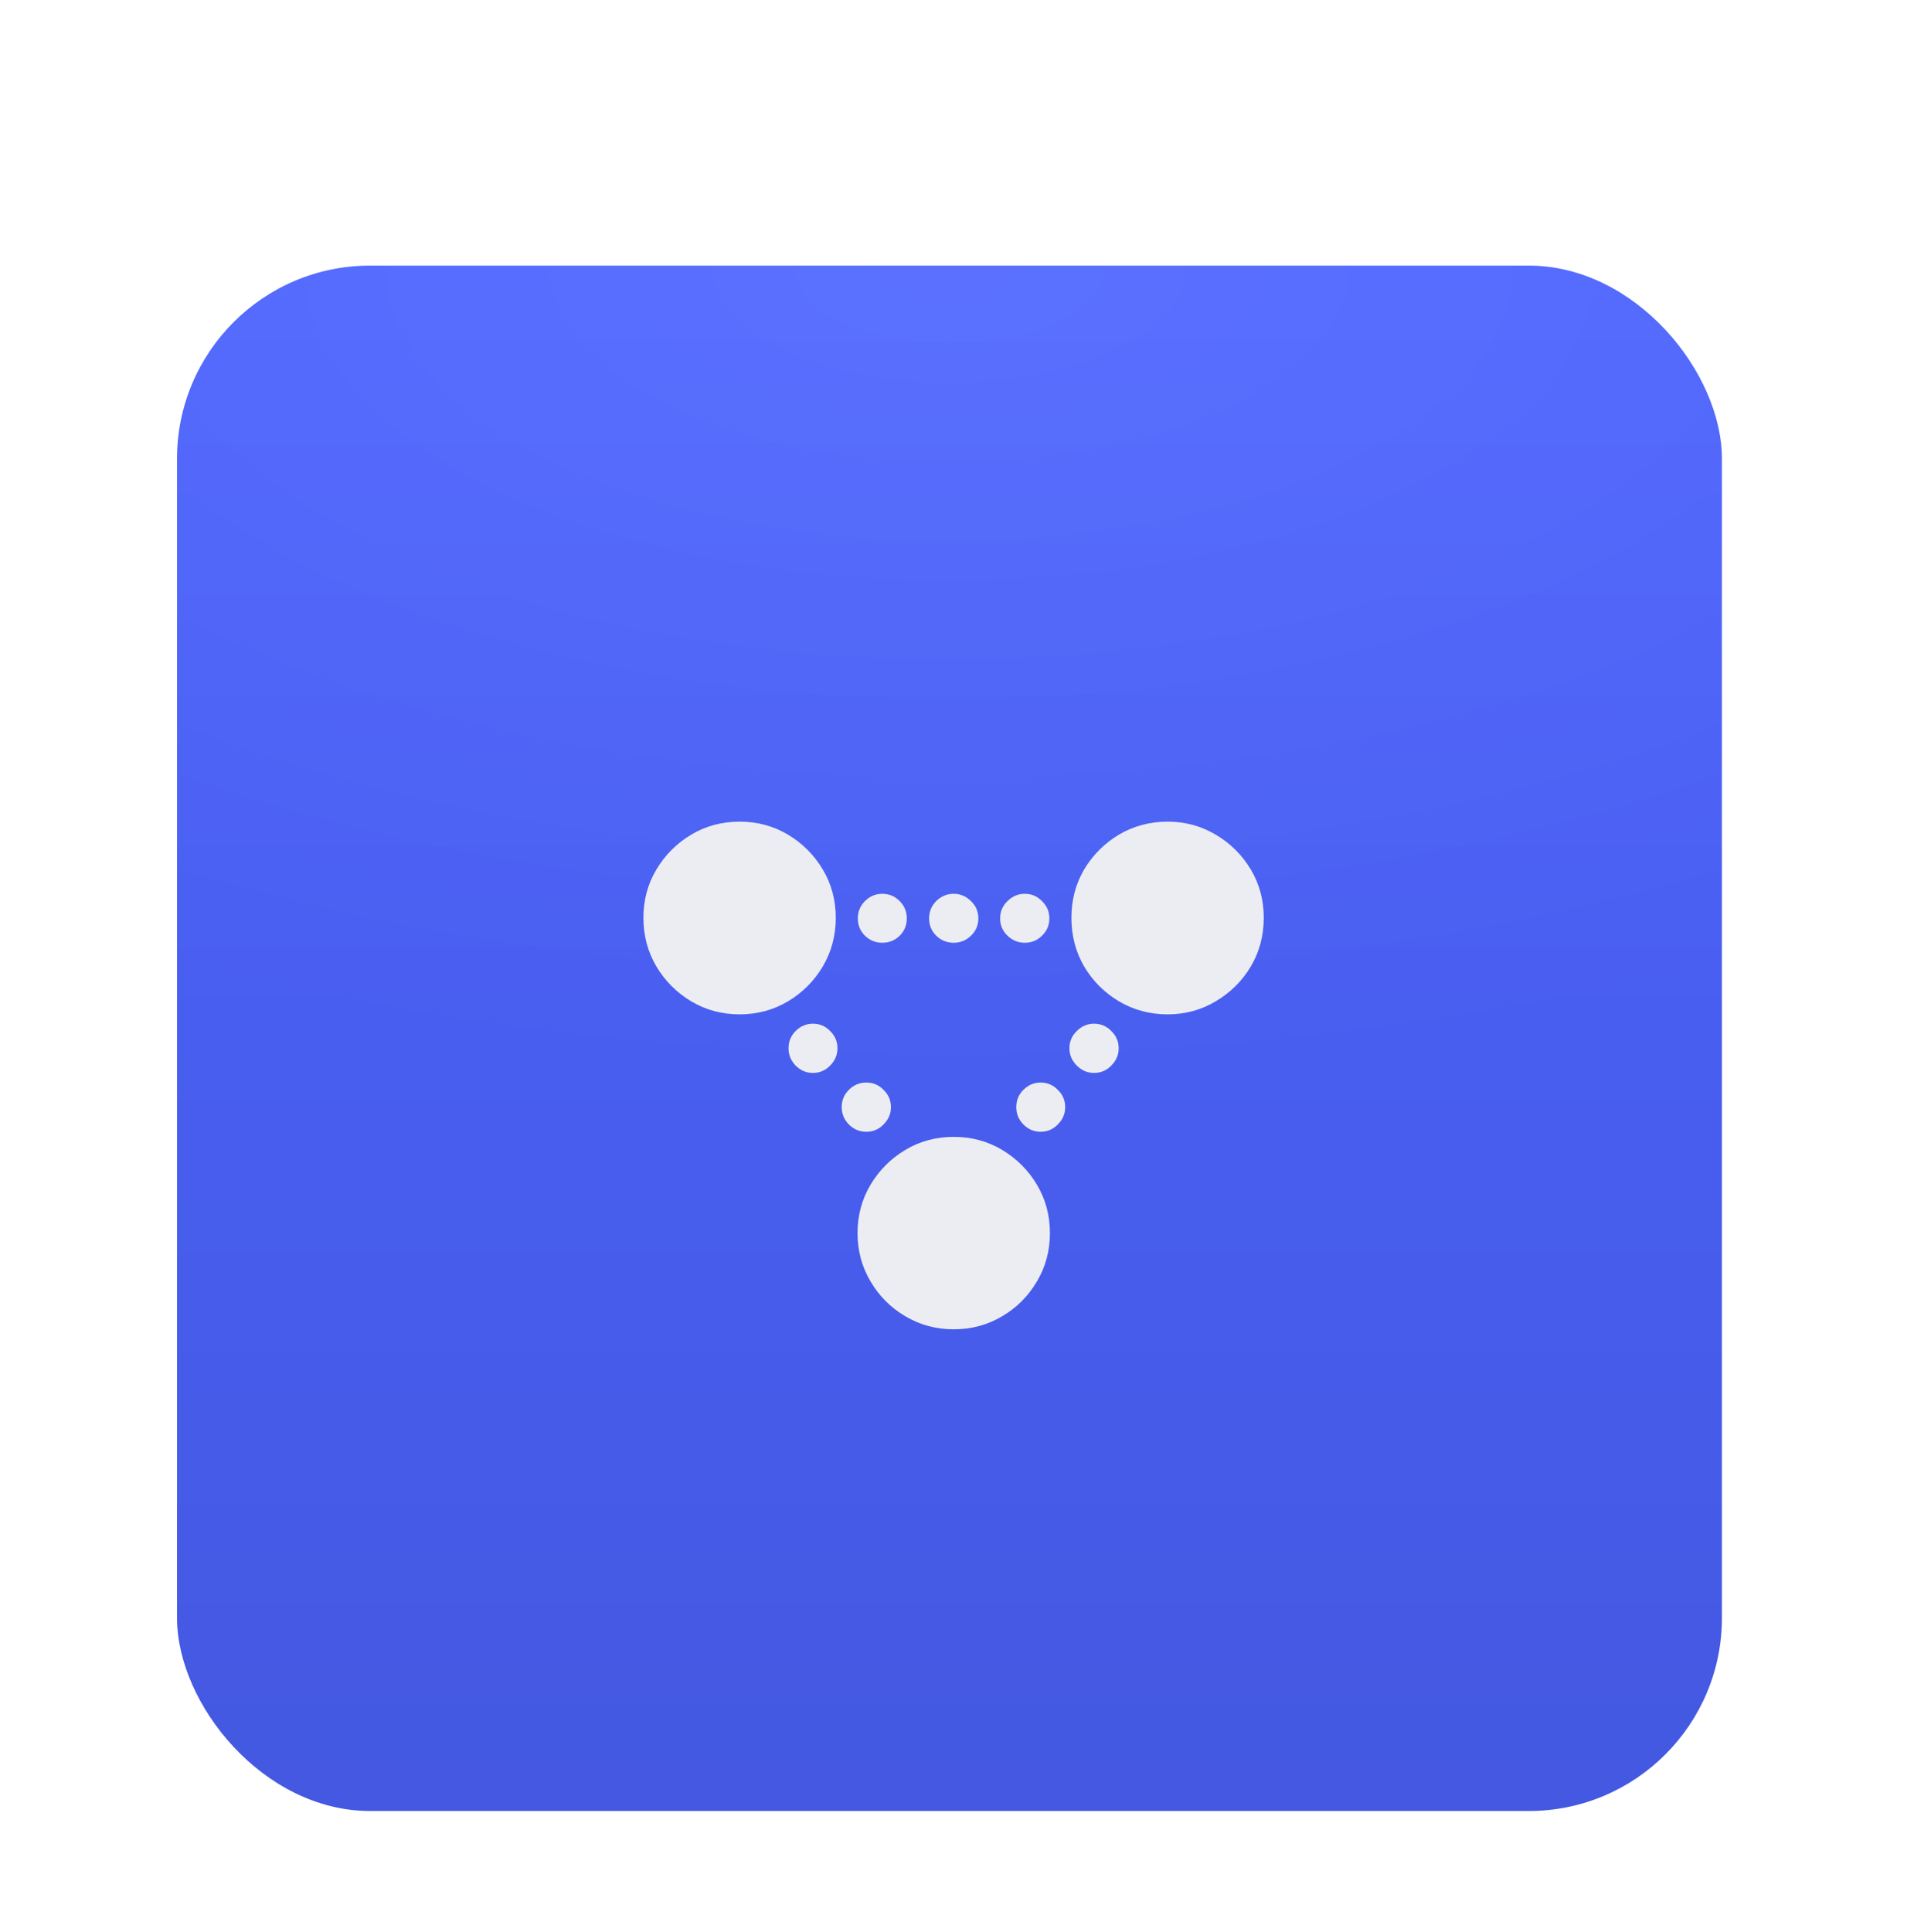
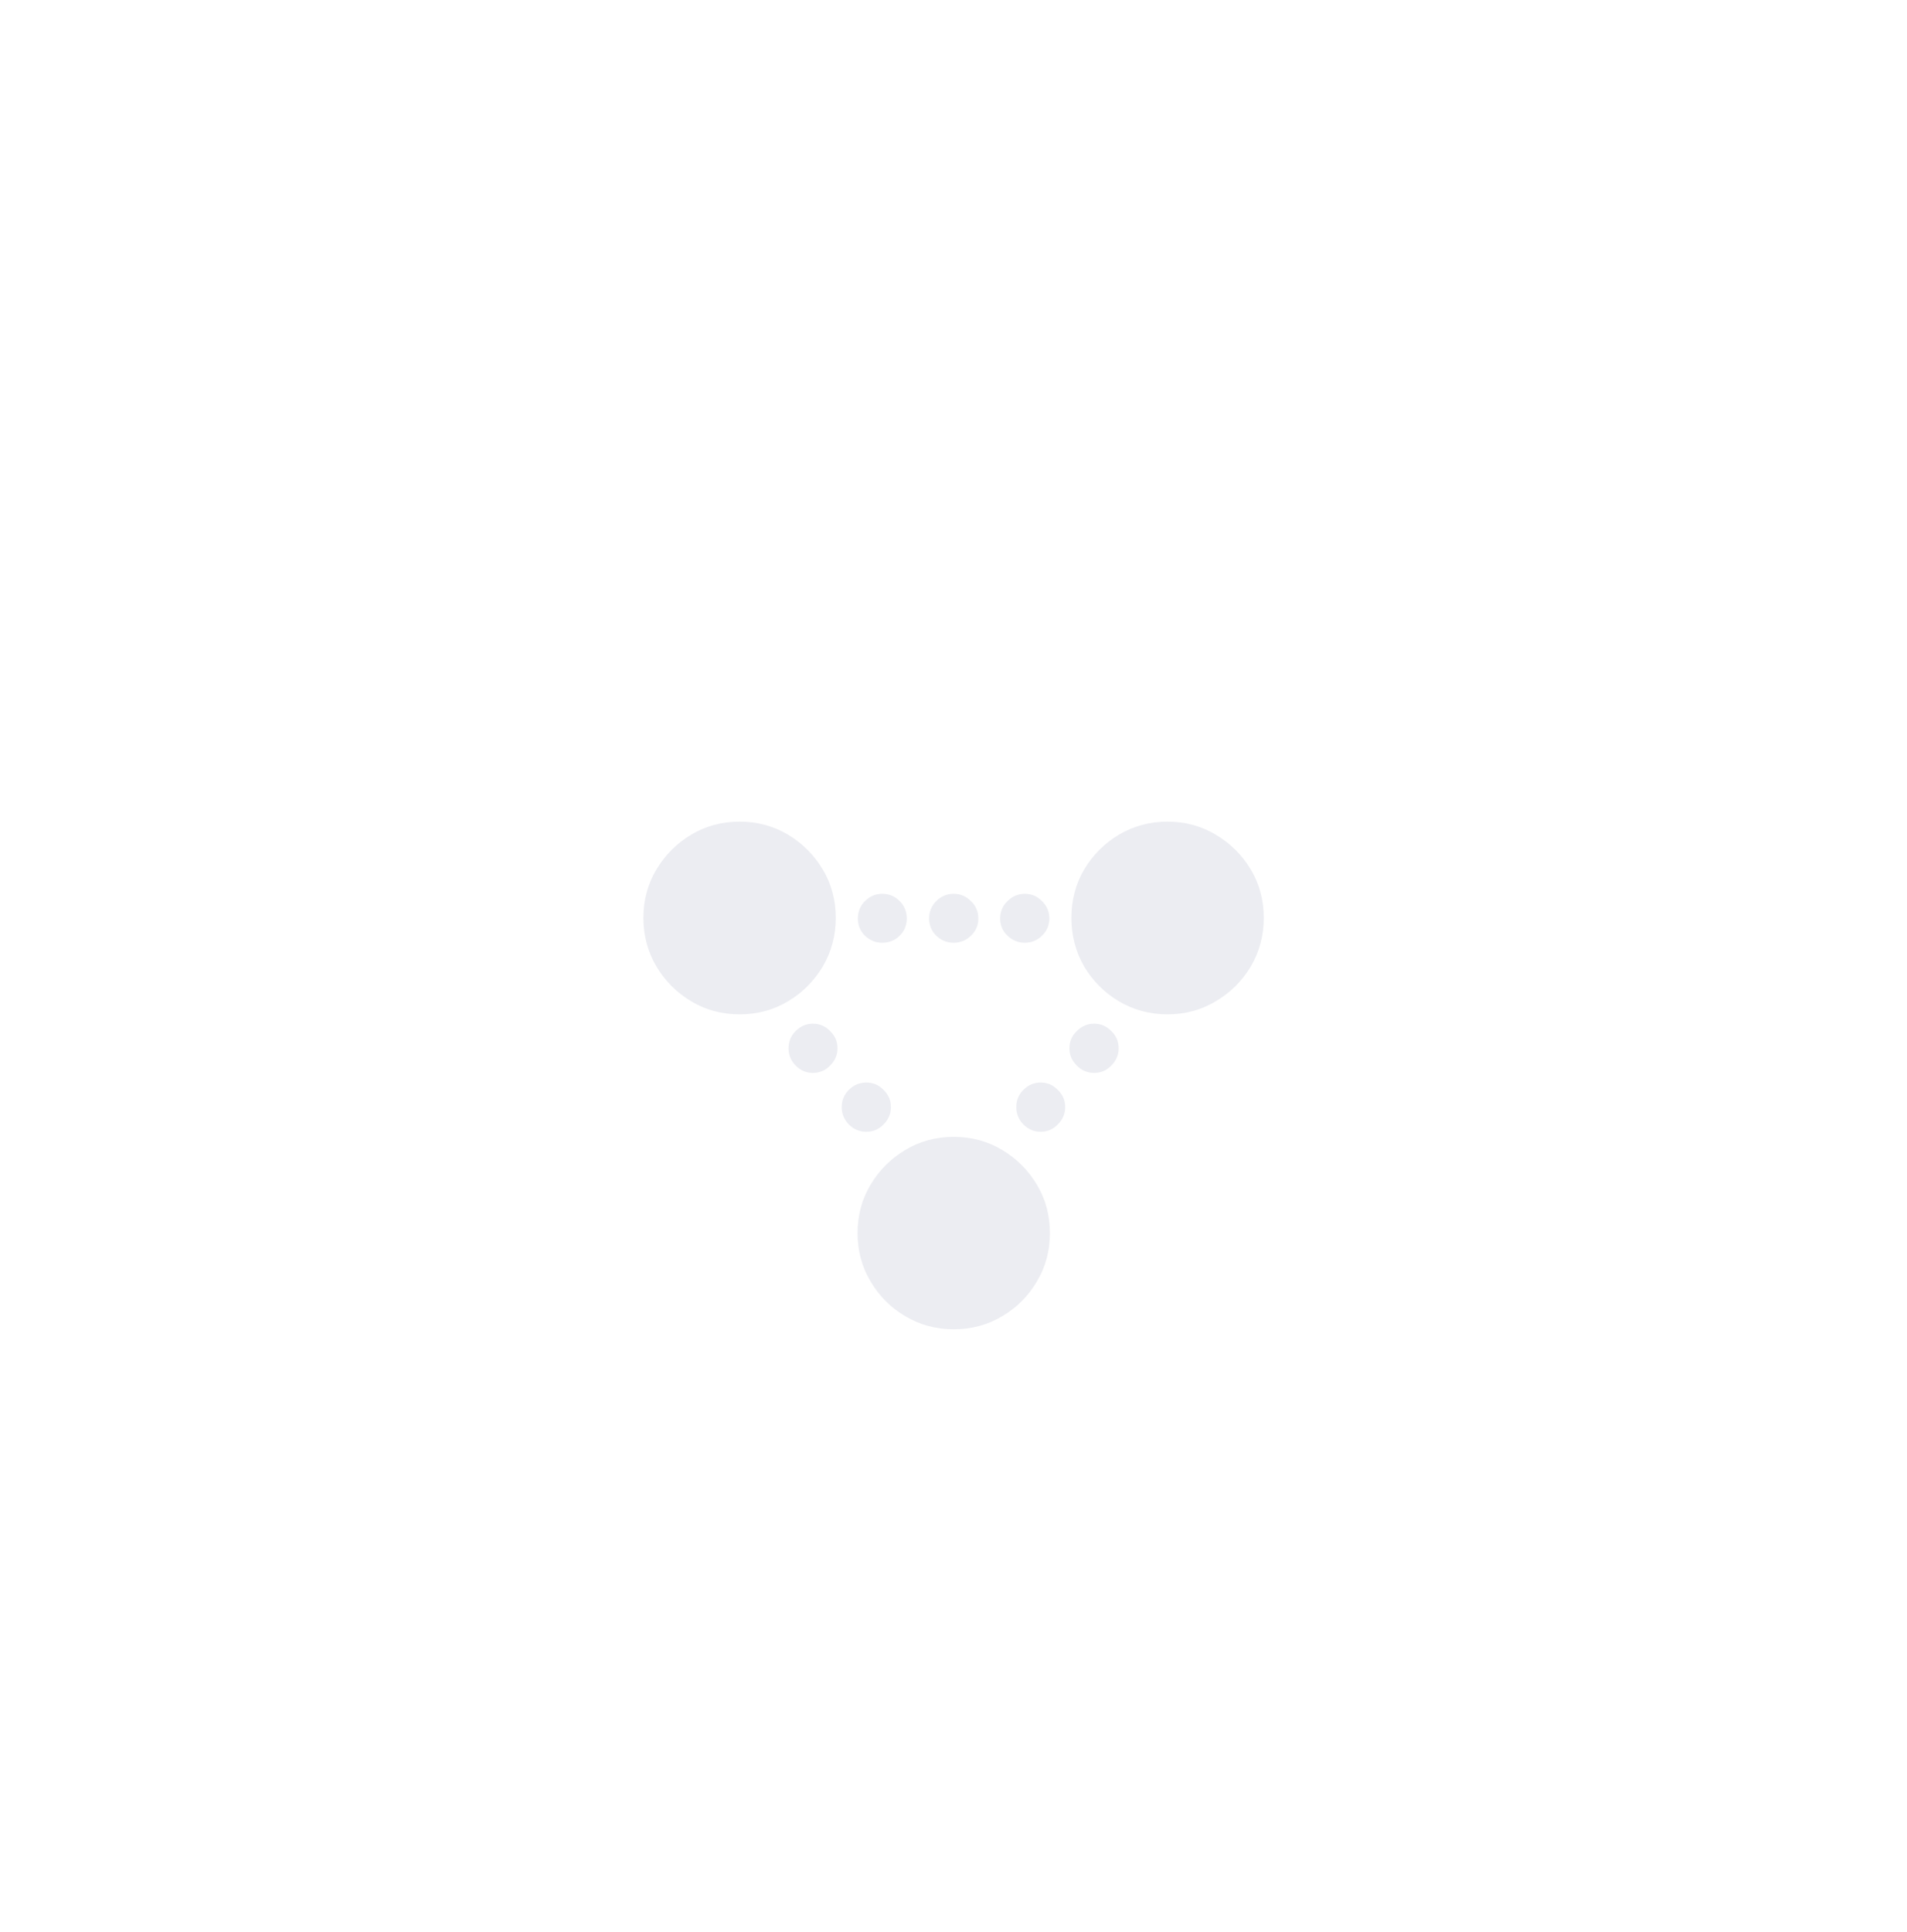
<svg xmlns="http://www.w3.org/2000/svg" width="79" height="80" viewBox="0 0 79 80" fill="none">
  <g id="Systems integration icon" filter="url(#filter0_dd_9803_490)">
-     <rect x="7.333" y="2" width="64" height="64" rx="8" fill="#4D64FF" />
    <rect x="7.333" y="2" width="64" height="64" rx="8" fill="url(#paint0_radial_9803_490)" fill-opacity="0.08" />
-     <rect x="7.333" y="2" width="64" height="64" rx="8" fill="url(#paint1_linear_9803_490)" fill-opacity="0.12" />
    <g id="ô¥" filter="url(#filter1_d_9803_490)">
      <path d="M30.639 31.008C29.904 31.008 29.236 30.828 28.635 30.469C28.033 30.109 27.553 29.629 27.193 29.027C26.834 28.418 26.654 27.746 26.654 27.012C26.654 26.277 26.834 25.609 27.193 25.008C27.553 24.406 28.033 23.926 28.635 23.566C29.236 23.207 29.904 23.027 30.639 23.027C31.373 23.027 32.041 23.207 32.643 23.566C33.244 23.926 33.725 24.406 34.084 25.008C34.443 25.609 34.623 26.277 34.623 27.012C34.623 27.746 34.443 28.418 34.084 29.027C33.725 29.629 33.244 30.109 32.643 30.469C32.041 30.828 31.373 31.008 30.639 31.008ZM48.369 31.008C47.635 31.008 46.963 30.828 46.353 30.469C45.752 30.109 45.272 29.629 44.912 29.027C44.56 28.418 44.385 27.746 44.385 27.012C44.385 26.277 44.56 25.609 44.912 25.008C45.272 24.406 45.752 23.926 46.353 23.566C46.963 23.207 47.635 23.027 48.369 23.027C49.096 23.027 49.76 23.207 50.361 23.566C50.971 23.926 51.455 24.406 51.815 25.008C52.174 25.609 52.353 26.277 52.353 27.012C52.353 27.746 52.174 28.418 51.815 29.027C51.455 29.629 50.971 30.109 50.361 30.469C49.76 30.828 49.096 31.008 48.369 31.008ZM39.51 44.051C38.775 44.051 38.107 43.871 37.506 43.512C36.904 43.16 36.424 42.68 36.065 42.07C35.705 41.469 35.525 40.801 35.525 40.066C35.525 39.332 35.705 38.664 36.065 38.062C36.424 37.461 36.904 36.98 37.506 36.621C38.107 36.262 38.775 36.082 39.51 36.082C40.244 36.082 40.912 36.262 41.514 36.621C42.115 36.98 42.596 37.461 42.955 38.062C43.315 38.664 43.494 39.332 43.494 40.066C43.494 40.801 43.315 41.469 42.955 42.07C42.596 42.68 42.115 43.16 41.514 43.512C40.912 43.871 40.244 44.051 39.51 44.051ZM36.545 28.043C36.272 28.043 36.033 27.945 35.83 27.75C35.635 27.555 35.537 27.316 35.537 27.035C35.537 26.754 35.635 26.516 35.83 26.32C36.033 26.117 36.272 26.016 36.545 26.016C36.834 26.016 37.076 26.117 37.272 26.32C37.467 26.516 37.565 26.754 37.565 27.035C37.565 27.316 37.467 27.555 37.272 27.75C37.076 27.945 36.834 28.043 36.545 28.043ZM39.51 28.043C39.228 28.043 38.986 27.945 38.783 27.75C38.588 27.555 38.49 27.316 38.49 27.035C38.49 26.754 38.588 26.516 38.783 26.32C38.986 26.117 39.228 26.016 39.51 26.016C39.783 26.016 40.022 26.117 40.225 26.32C40.428 26.516 40.529 26.754 40.529 27.035C40.529 27.316 40.428 27.555 40.225 27.75C40.022 27.945 39.783 28.043 39.51 28.043ZM42.451 28.043C42.178 28.043 41.94 27.945 41.736 27.75C41.533 27.555 41.432 27.316 41.432 27.035C41.432 26.754 41.533 26.516 41.736 26.32C41.94 26.117 42.178 26.016 42.451 26.016C42.732 26.016 42.971 26.117 43.166 26.32C43.369 26.516 43.471 26.754 43.471 27.035C43.471 27.316 43.369 27.555 43.166 27.75C42.971 27.945 42.732 28.043 42.451 28.043ZM45.322 33.434C45.049 33.434 44.81 33.332 44.607 33.129C44.404 32.926 44.303 32.688 44.303 32.414C44.303 32.133 44.404 31.895 44.607 31.699C44.81 31.496 45.049 31.395 45.322 31.395C45.603 31.395 45.842 31.496 46.037 31.699C46.24 31.895 46.342 32.133 46.342 32.414C46.342 32.688 46.24 32.926 46.037 33.129C45.842 33.332 45.603 33.434 45.322 33.434ZM43.107 35.871C42.834 35.871 42.596 35.77 42.393 35.566C42.197 35.363 42.1 35.125 42.1 34.852C42.1 34.57 42.197 34.332 42.393 34.137C42.596 33.934 42.834 33.832 43.107 33.832C43.389 33.832 43.627 33.934 43.822 34.137C44.025 34.332 44.127 34.57 44.127 34.852C44.127 35.125 44.025 35.363 43.822 35.566C43.627 35.77 43.389 35.871 43.107 35.871ZM35.889 35.871C35.607 35.871 35.365 35.77 35.162 35.566C34.967 35.363 34.869 35.125 34.869 34.852C34.869 34.57 34.967 34.332 35.162 34.137C35.365 33.934 35.607 33.832 35.889 33.832C36.17 33.832 36.408 33.934 36.603 34.137C36.807 34.332 36.908 34.57 36.908 34.852C36.908 35.125 36.807 35.363 36.603 35.566C36.408 35.77 36.17 35.871 35.889 35.871ZM33.674 33.434C33.4 33.434 33.162 33.332 32.959 33.129C32.764 32.926 32.666 32.688 32.666 32.414C32.666 32.133 32.764 31.895 32.959 31.699C33.162 31.496 33.4 31.395 33.674 31.395C33.955 31.395 34.193 31.496 34.389 31.699C34.592 31.895 34.693 32.133 34.693 32.414C34.693 32.688 34.592 32.926 34.389 33.129C34.193 33.332 33.955 33.434 33.674 33.434Z" fill="#ECEDF2" />
    </g>
  </g>
  <defs>
    <filter id="filter0_dd_9803_490" x="0.333" y="0" width="78" height="80" filterUnits="userSpaceOnUse" color-interpolation-filters="sRGB">
      <feFlood flood-opacity="0" result="BackgroundImageFix" />
      <feColorMatrix in="SourceAlpha" type="matrix" values="0 0 0 0 0 0 0 0 0 0 0 0 0 0 0 0 0 0 127 0" result="hardAlpha" />
      <feOffset dy="2" />
      <feGaussianBlur stdDeviation="2" />
      <feColorMatrix type="matrix" values="0 0 0 0 0 0 0 0 0 0 0 0 0 0 0 0 0 0 0.1 0" />
      <feBlend mode="normal" in2="BackgroundImageFix" result="effect1_dropShadow_9803_490" />
      <feColorMatrix in="SourceAlpha" type="matrix" values="0 0 0 0 0 0 0 0 0 0 0 0 0 0 0 0 0 0 127 0" result="hardAlpha" />
      <feOffset dy="7" />
      <feGaussianBlur stdDeviation="3.5" />
      <feColorMatrix type="matrix" values="0 0 0 0 0 0 0 0 0 0 0 0 0 0 0 0 0 0 0.09 0" />
      <feBlend mode="normal" in2="effect1_dropShadow_9803_490" result="effect2_dropShadow_9803_490" />
      <feBlend mode="normal" in="SourceGraphic" in2="effect2_dropShadow_9803_490" result="shape" />
    </filter>
    <filter id="filter1_d_9803_490" x="24.654" y="23.027" width="29.699" height="25.023" filterUnits="userSpaceOnUse" color-interpolation-filters="sRGB">
      <feFlood flood-opacity="0" result="BackgroundImageFix" />
      <feColorMatrix in="SourceAlpha" type="matrix" values="0 0 0 0 0 0 0 0 0 0 0 0 0 0 0 0 0 0 127 0" result="hardAlpha" />
      <feOffset dy="2" />
      <feGaussianBlur stdDeviation="1" />
      <feComposite in2="hardAlpha" operator="out" />
      <feColorMatrix type="matrix" values="0 0 0 0 0 0 0 0 0 0 0 0 0 0 0 0 0 0 0.24 0" />
      <feBlend mode="normal" in2="BackgroundImageFix" result="effect1_dropShadow_9803_490" />
      <feBlend mode="normal" in="SourceGraphic" in2="effect1_dropShadow_9803_490" result="shape" />
    </filter>
    <radialGradient id="paint0_radial_9803_490" cx="0" cy="0" r="1" gradientUnits="userSpaceOnUse" gradientTransform="translate(39.333 2) rotate(90) scale(33.5 68.834)">
      <stop stop-color="white" />
      <stop offset="1" stop-color="white" stop-opacity="0" />
    </radialGradient>
    <linearGradient id="paint1_linear_9803_490" x1="39.333" y1="2" x2="39.333" y2="66" gradientUnits="userSpaceOnUse">
      <stop stop-opacity="0" />
      <stop offset="1" />
    </linearGradient>
  </defs>
</svg>